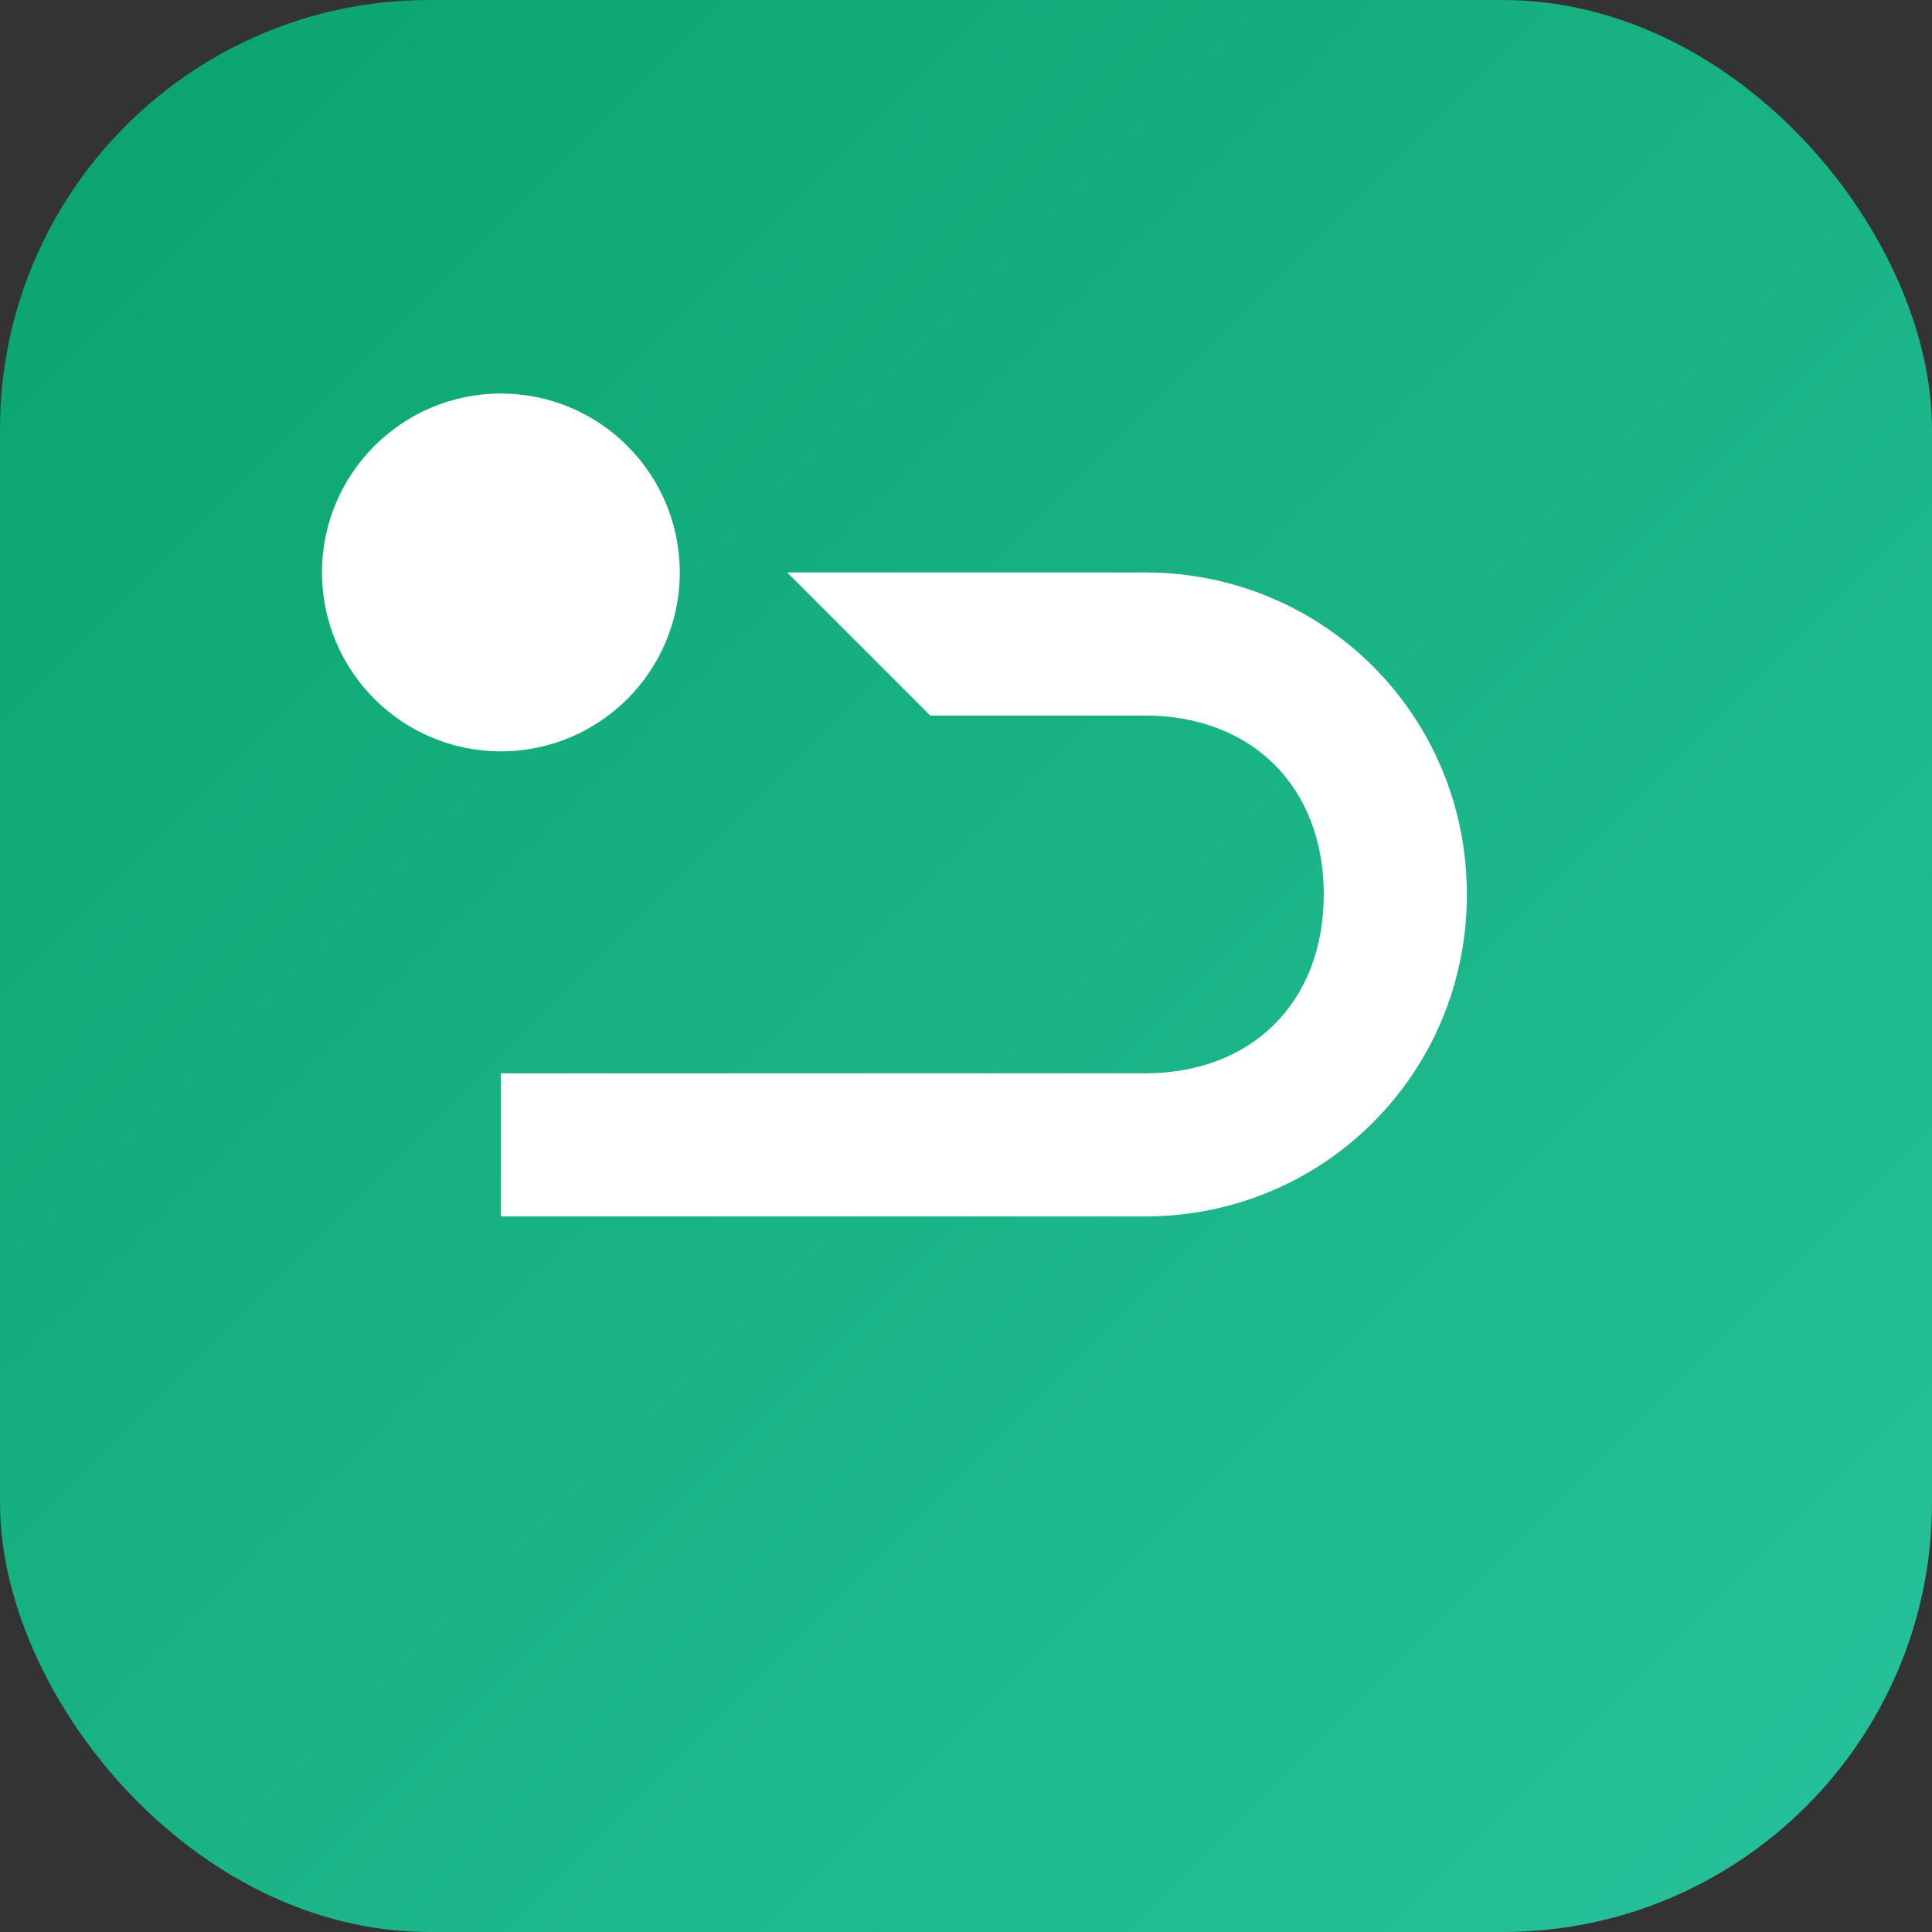
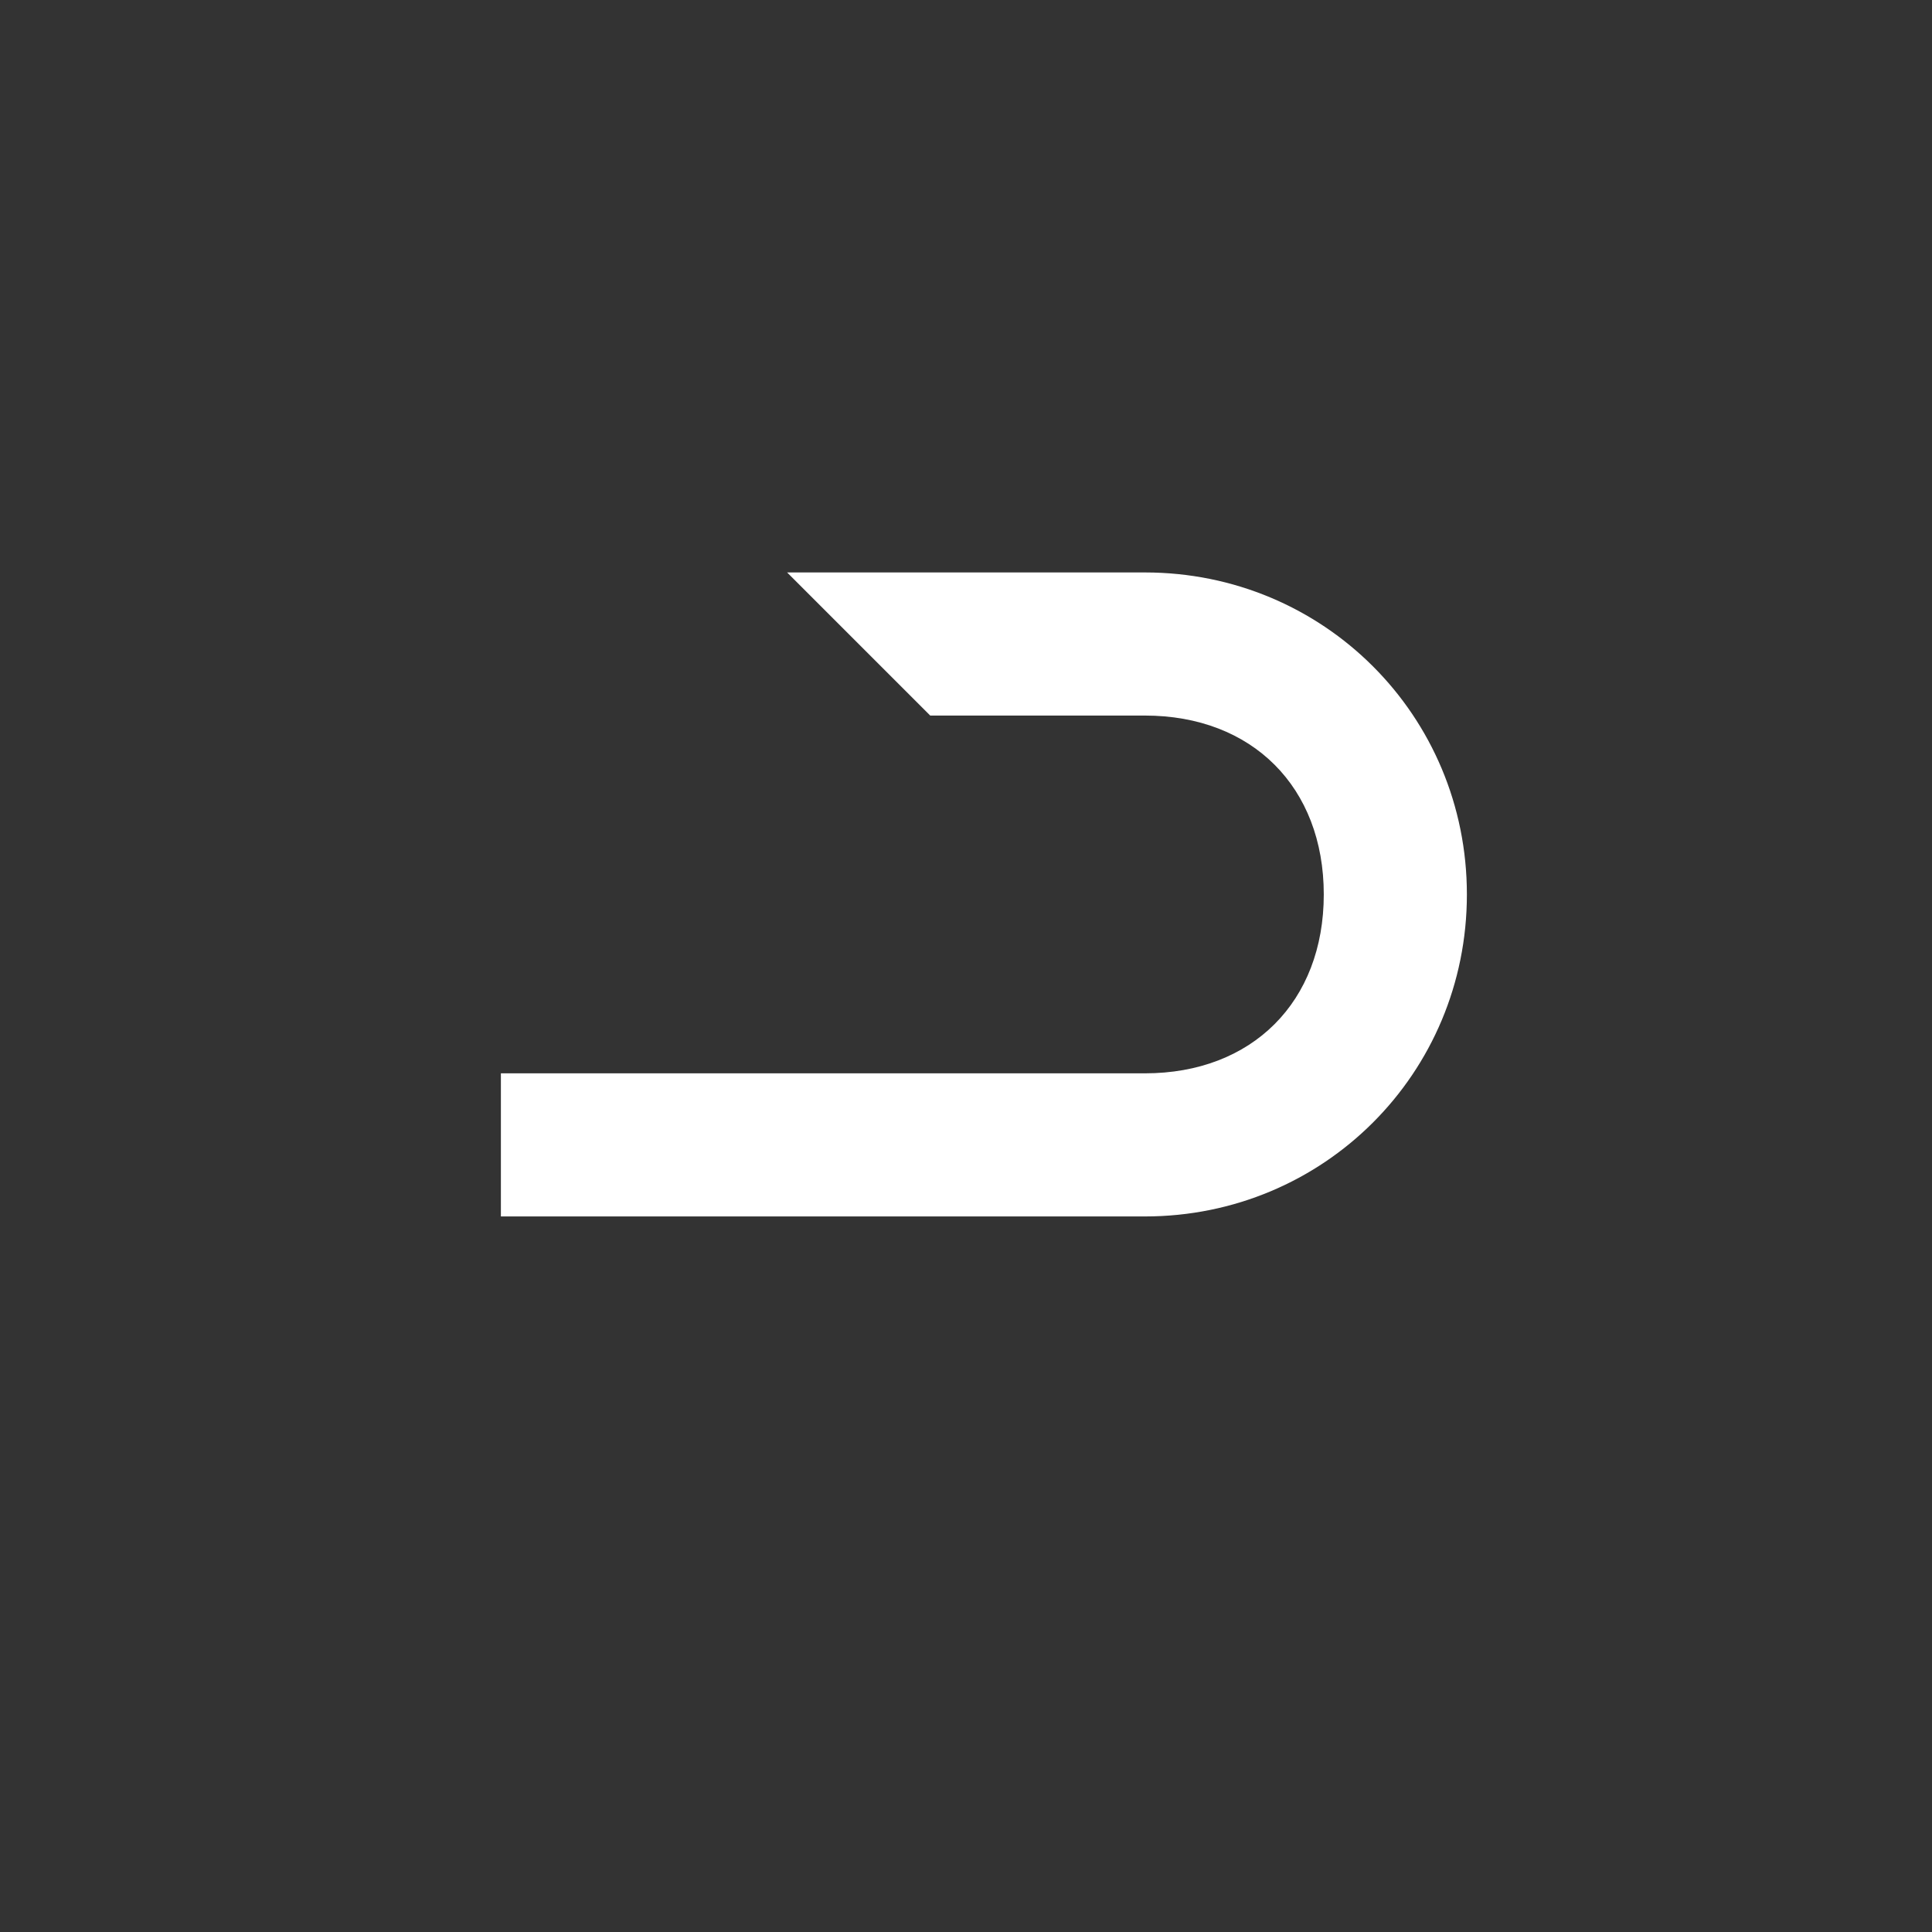
<svg xmlns="http://www.w3.org/2000/svg" viewBox="0 0 108 108">
  <rect x="0" y="0" width="108" height="108" fill="#333333" stroke="none" />
  <defs>
    <linearGradient id="g" x1="0" x2="1" y1="0" y2="1">
      <stop stop-color="#0aa36e" />
      <stop offset="1" stop-color="#27c29c" />
    </linearGradient>
  </defs>
-   <rect rx="24" ry="24" width="108" height="108" fill="url(#g)" />
  <g fill="#fff" transform="translate(18,22)">
    <path d="M10 46h36c10 0 18-8 18-18S56 10 46 10H26l8 8h12c6 0 10 4 10 10s-4 10-10 10H10z" />
-     <circle cx="10" cy="10" r="10" fill="#fff" />
  </g>
</svg>